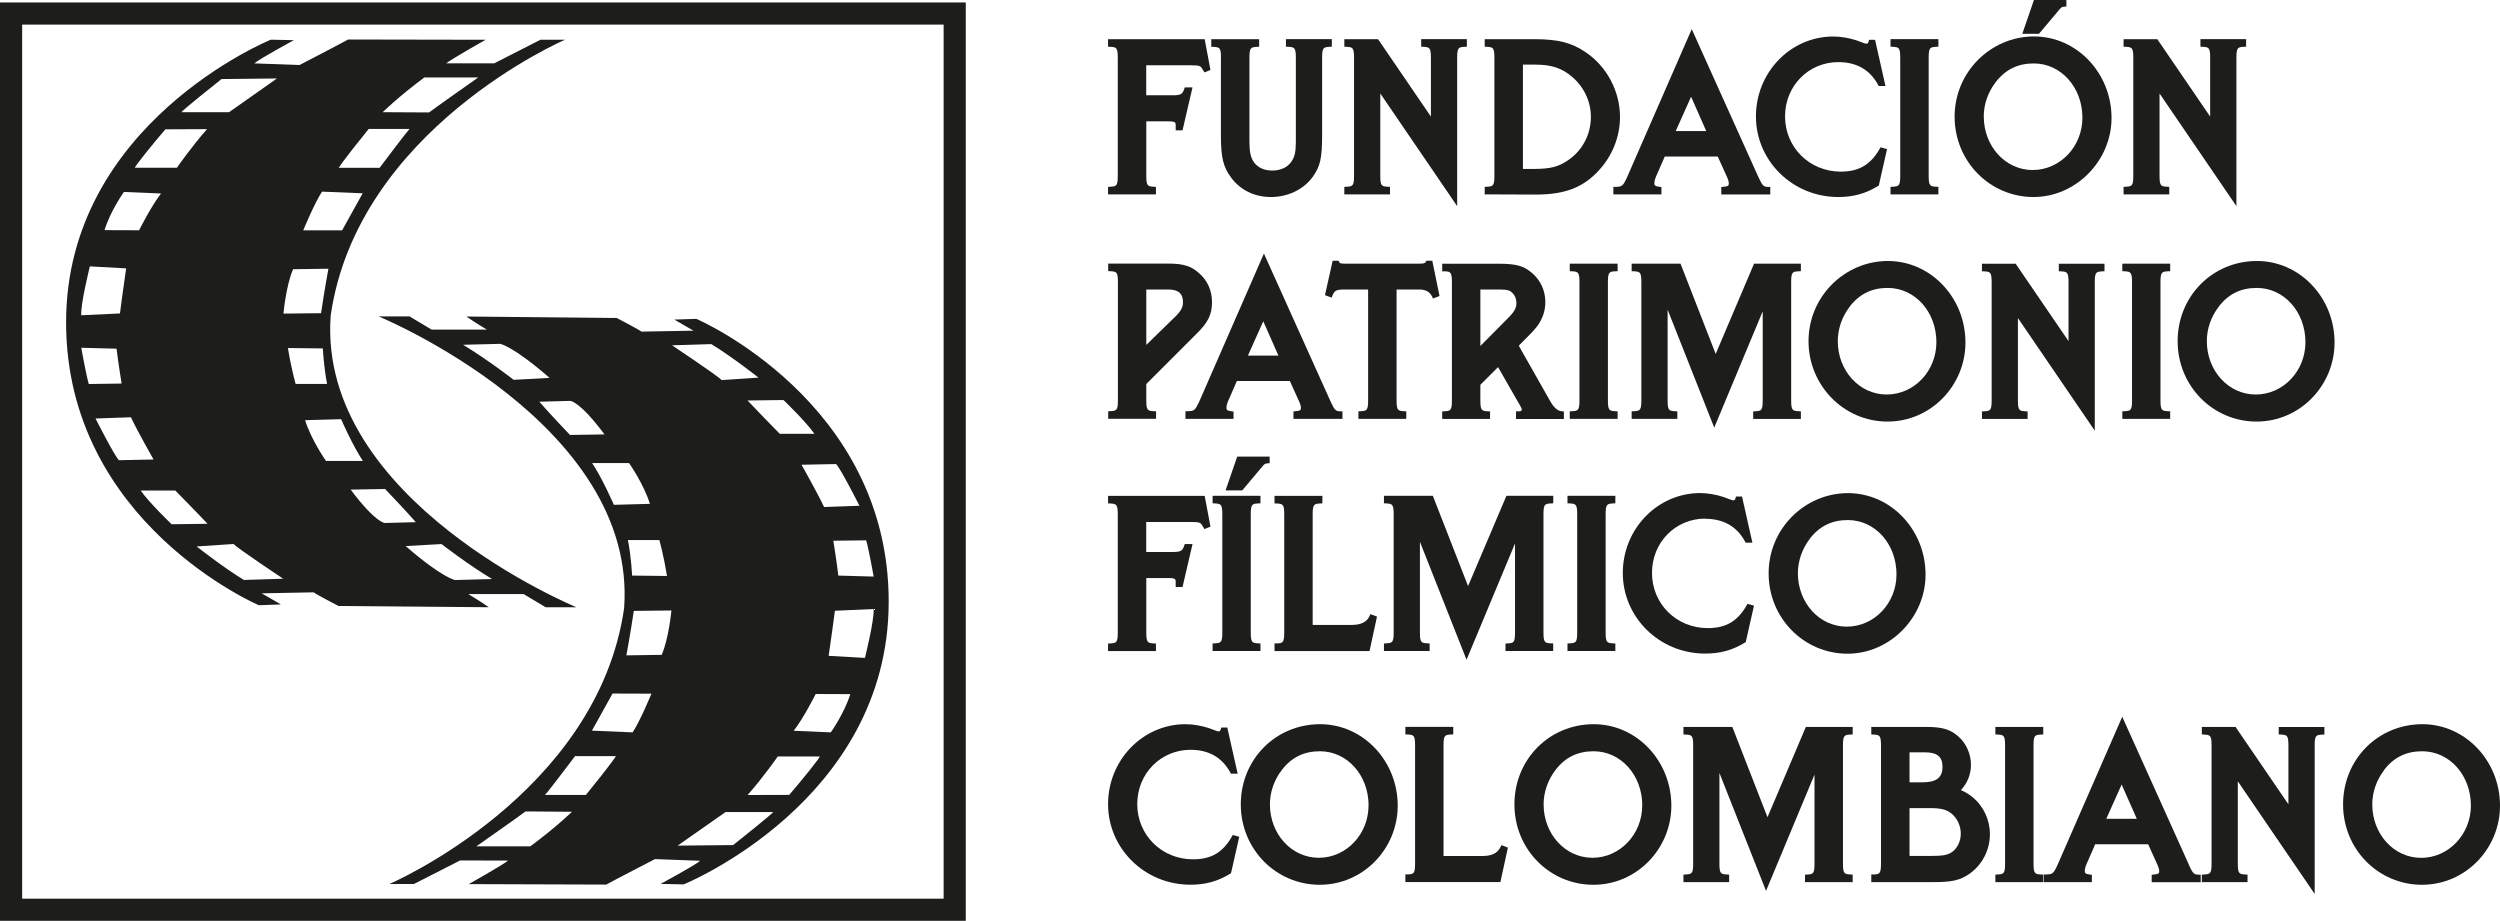
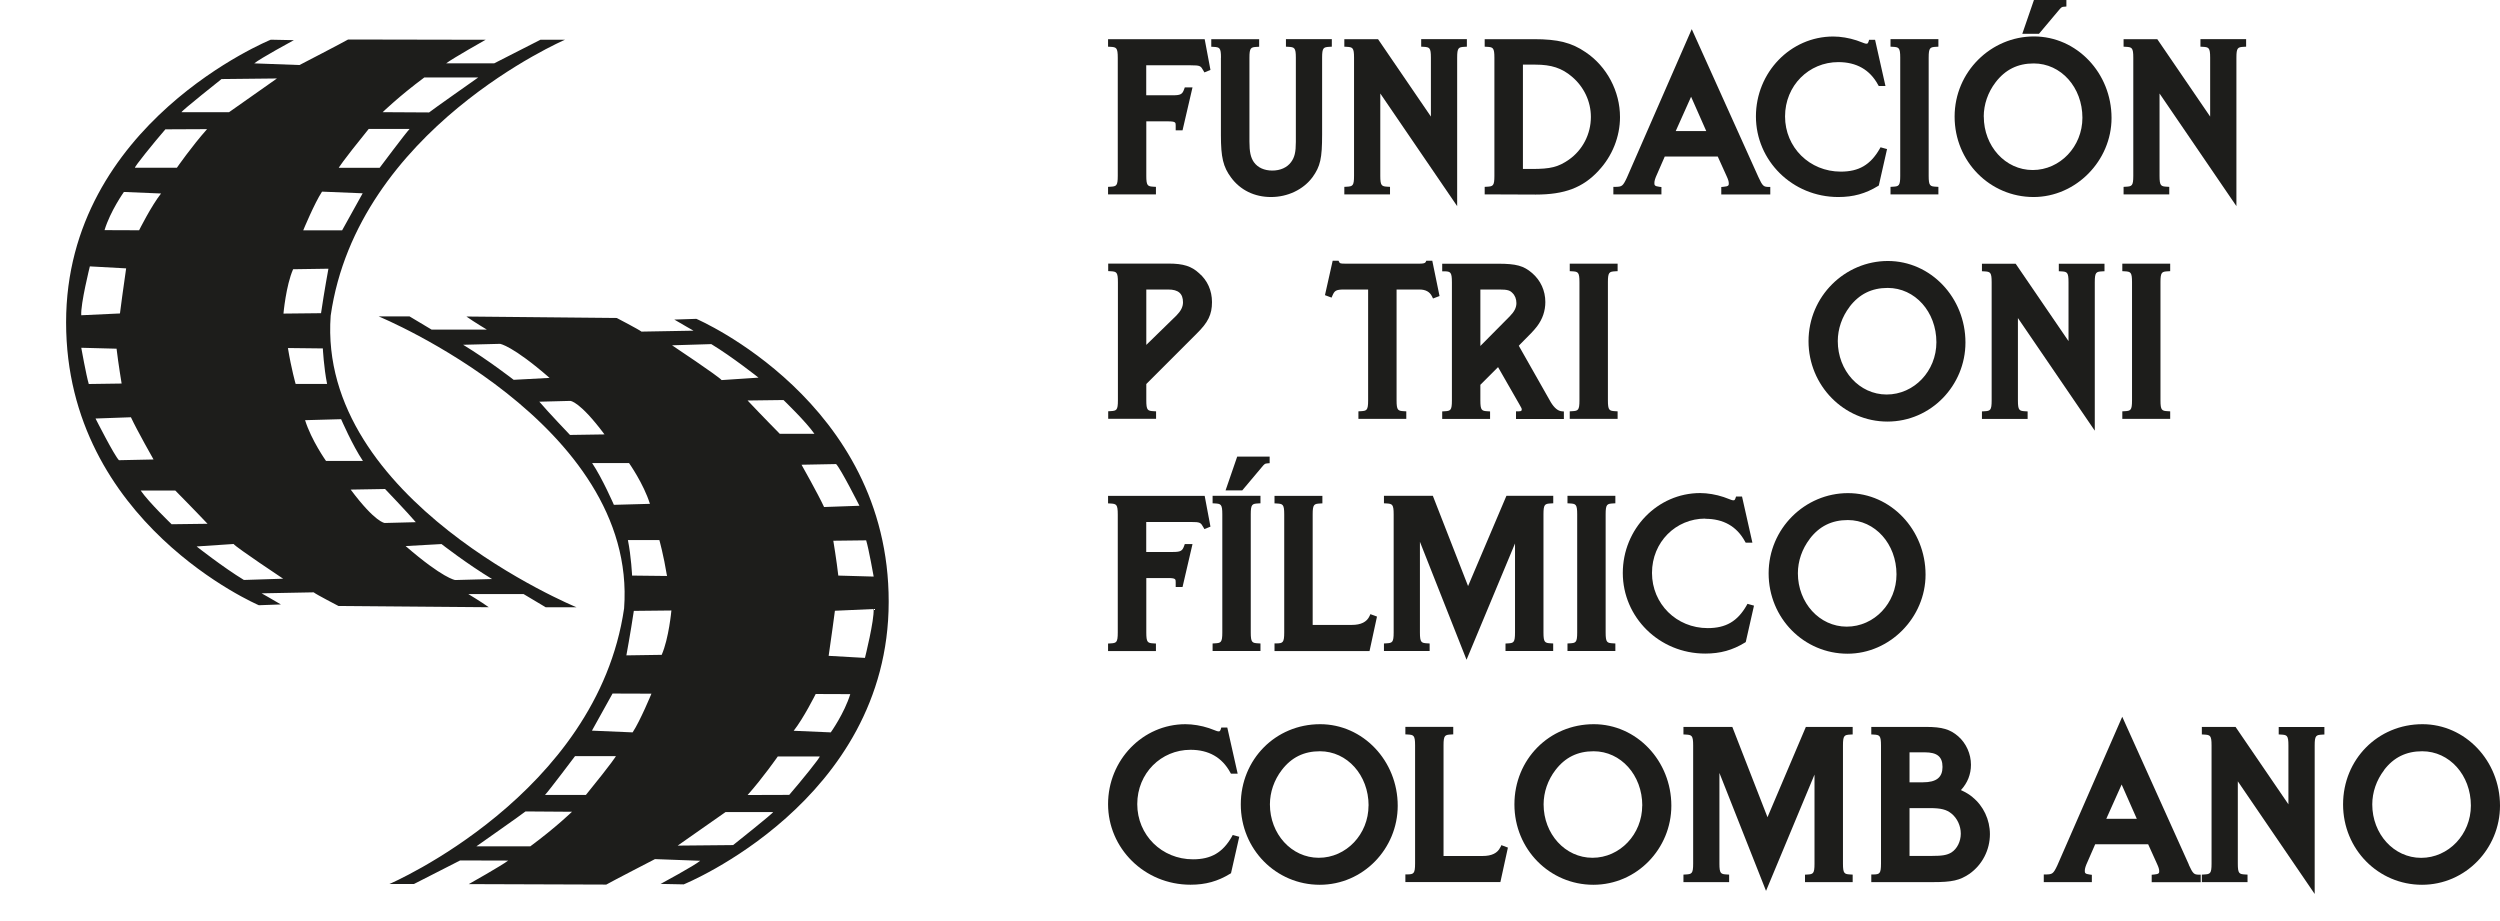
<svg xmlns="http://www.w3.org/2000/svg" id="Capa_2" data-name="Capa 2" viewBox="0 0 375.97 138.48">
  <defs>
    <style>
      .cls-1 {
        fill: #1d1d1b;
        stroke-width: 0px;
      }
    </style>
  </defs>
  <g id="Capa_1-2" data-name="Capa 1">
    <g>
      <g>
        <path class="cls-1" d="M82.06,91.32l-3.32-1.98h-8.31s1.93,1.16,3.08,1.98l-22.61-.19s-3.34-1.73-3.73-2.05l-7.83.15s1.87,1.05,2.9,1.67l-3.31.12s-28.99-12.37-28.99-42.54c0-29.98,30.78-42.51,30.78-42.51l3.47.07s-5.16,2.8-5.95,3.49l6.8.25s6.45-3.34,7.31-3.84l20.68.04s-4.91,2.77-5.93,3.54h7.23s6.94-3.54,6.94-3.54h3.69s-31.21,13.45-35.23,41.49c-2.02,27.84,36.98,43.86,36.98,43.86h-4.66ZM57.55,16.87l6.98.04c.34-.3,7.39-5.26,7.39-5.26h-8.11c-3.87,2.88-6.26,5.22-6.26,5.22ZM50.94,25.24h6.15s3.89-5.2,4.51-5.85h-6.15c-4.16,5.14-4.51,5.85-4.51,5.85ZM48.43,28.82c-1.14,1.73-2.83,5.82-2.83,5.82h5.85s3.09-5.57,3.09-5.57l-6.12-.25ZM44.08,40.49c-1.08,2.46-1.45,6.67-1.45,6.67l5.65-.06c.48-3.29,1.11-6.69,1.11-6.69l-5.31.08ZM43.3,52.34c.52,3.18,1.16,5.4,1.16,5.4h4.73c-.5-2.49-.64-5.37-.64-5.34l-5.25-.06ZM45.88,63.19c.95,3.03,3.15,6.13,3.15,6.13h5.55c-1.57-2.33-3.28-6.28-3.28-6.28l-5.43.15ZM52.73,73.62c3.76,5.03,5.14,5.03,5.14,5.03l4.66-.12c-1.23-1.45-4.62-4.99-4.62-4.99l-5.19.09ZM61,82.12c5.63,4.88,7.45,5.11,7.45,5.11l5.55-.15c-3.79-2.29-7.6-5.26-7.6-5.26l-5.4.3ZM33.3,11.9s-6.07,4.82-6,4.97h7.15s6.41-4.52,7.2-5.07l-8.36.09ZM24.87,19.45c-1.74,2.01-4.75,5.73-4.57,5.78h6.3s2.24-3.23,4.54-5.81l-6.27.03ZM18.64,28.86s-2.04,2.86-2.92,5.75l5.2.02s1.82-3.65,3.3-5.53l-5.58-.23ZM13.51,40.07s-1.41,5.66-1.29,7.34l5.82-.27s.6-4.64.93-6.78l-5.46-.3ZM12.22,52.3s.75,4.18,1.13,5.45l4.94-.07s-.51-3.08-.76-5.24l-5.31-.14ZM14.37,62.95s2.83,5.59,3.52,6.26l5.2-.11s-2.49-4.39-3.4-6.35l-5.32.19ZM21.15,73.76c1.23,1.79,4.66,5.08,4.66,5.08l5.4-.07c-2.02-2.14-4.85-5-4.85-5h-5.21ZM29.58,82.19s4,3.15,7.1,5.03l5.9-.19s-7.01-4.66-7.45-5.22l-5.55.37Z" />
        <path class="cls-1" d="M61.6,47.59l3.31,1.98h8.31s-1.93-1.15-3.08-1.97l22.61.22s3.34,1.74,3.72,2.05l7.83-.14s-1.87-1.06-2.89-1.67l3.31-.11s28.98,12.41,28.93,42.58c-.03,29.98-30.83,42.47-30.83,42.47l-3.47-.07s5.17-2.79,5.95-3.48l-6.8-.25s-6.45,3.33-7.32,3.83l-20.68-.07s4.92-2.77,5.93-3.54l-7.23-.02-6.94,3.54h-3.69s31.22-13.41,35.29-41.45c2.06-27.84-36.92-43.91-36.92-43.91h4.66ZM86.01,122.08l-6.98-.05c-.34.3-7.39,5.25-7.39,5.25h8.11c3.88-2.87,6.27-5.2,6.27-5.2ZM92.63,113.71h-6.15s-3.9,5.19-4.52,5.84h6.15c4.17-5.13,4.52-5.84,4.52-5.84ZM95.14,110.14c1.14-1.72,2.83-5.82,2.83-5.82l-5.85-.02-3.1,5.58,6.12.26ZM99.51,98.48c1.08-2.46,1.46-6.67,1.46-6.67l-5.65.06c-.49,3.29-1.12,6.69-1.12,6.69l5.31-.08ZM100.31,86.62c-.52-3.18-1.15-5.4-1.15-5.4h-4.73c.5,2.48.63,5.36.63,5.34l5.25.06ZM97.74,75.77c-.95-3.03-3.14-6.13-3.14-6.13h-5.55c1.56,2.33,3.27,6.28,3.27,6.28l5.43-.15ZM90.91,65.33c-3.76-5.04-5.14-5.04-5.14-5.04l-4.66.12c1.23,1.46,4.61,5,4.61,5l5.19-.08ZM82.65,56.83c-5.62-4.89-7.45-5.12-7.45-5.12l-5.55.14c3.78,2.3,7.6,5.27,7.6,5.27l5.4-.29ZM110.26,127.08s6.08-4.82,6.01-4.96h-7.15s-6.42,4.5-7.21,5.05l8.36-.08ZM118.69,119.54c1.74-2.01,4.76-5.73,4.58-5.78h-6.3s-2.24,3.22-4.54,5.8l6.27-.02ZM124.94,110.14s2.04-2.86,2.93-5.75l-5.2-.02s-1.82,3.65-3.31,5.53l5.58.24ZM130.08,98.93s1.42-5.66,1.3-7.34l-5.82.26s-.61,4.63-.94,6.78l5.46.31ZM131.39,86.71s-.74-4.18-1.13-5.45l-4.94.06s.51,3.08.75,5.24l5.31.15ZM129.25,76.06s-2.82-5.59-3.51-6.27l-5.2.1s2.48,4.39,3.39,6.36l5.33-.19ZM122.48,65.24c-1.23-1.79-4.65-5.08-4.65-5.08l-5.4.07c2.01,2.14,4.84,5.01,4.84,5.01h5.21ZM114.07,56.79s-3.99-3.16-7.1-5.04l-5.9.18s7.01,4.67,7.45,5.23l5.55-.37Z" />
-         <path class="cls-1" d="M145.24,138.48H0V.37h145.24v138.11ZM3.33,135.15h138.58V3.7H3.33v131.45Z" />
      </g>
      <g>
        <path class="cls-1" d="M173.85,28.1l-.35-.02c-.9-.05-1.11-.12-1.11-1.63v-8.2h3.27c1.15,0,1.15.18,1.15.61v.74h1.03l1.5-6.46h-1.16l-.09.25c-.26.75-.49.94-1.67.94h-4.04v-4.51h6.69c1.45,0,1.5.09,1.9.79l.16.28.91-.37-.87-4.63h-14.53v1.13l.35.02c.9.05,1.11.12,1.11,1.66v17.75c0,1.51-.21,1.58-1.11,1.63l-.35.02v1.13h7.2v-1.13Z" />
        <path class="cls-1" d="M183.61,8.67v11.65c0,3.35.34,4.78,1.53,6.38,1.39,1.89,3.52,2.93,6,2.93s4.85-1.09,6.26-3c1.16-1.62,1.43-2.81,1.43-6.38v-11.58c0-1.51.21-1.58,1.11-1.63l.35-.02v-1.13h-6.9v1.13l.35.02c.92.05,1.14.12,1.14,1.63v12.67c0,1.54-.19,2.33-.72,3.04-.59.81-1.61,1.27-2.82,1.27s-2.18-.44-2.77-1.26c-.49-.71-.67-1.56-.67-3.11v-12.6c0-1.51.21-1.58,1.11-1.63l.35-.02v-1.13h-7.2v1.13l.35.02c.9.05,1.11.12,1.11,1.63Z" />
        <path class="cls-1" d="M209.04,28.1l-.35-.02c-.9-.05-1.11-.12-1.11-1.63v-12.39l11.56,16.94V8.67c0-1.51.21-1.58,1.11-1.63l.35-.02v-1.13h-6.87v1.13l.35.02c.9.05,1.11.12,1.11,1.63v8.86l-7.95-11.64h-5.07v1.13l.35.02c.9.05,1.11.12,1.11,1.63v17.78c0,1.51-.21,1.58-1.11,1.63l-.35.02v1.13h6.87v-1.13Z" />
        <path class="cls-1" d="M240.41,25.66c2.04-2.16,3.22-5.09,3.22-8.05,0-3.88-1.98-7.62-5.17-9.76-2.12-1.45-4.16-1.96-7.79-1.96h-7.39v1.13l.35.02c.9.05,1.11.12,1.11,1.66v17.75c0,1.51-.21,1.58-1.11,1.63l-.35.02v1.13l7.69.03c4.34,0,7.08-1.04,9.45-3.6ZM239.25,17.58c0,2.58-1.24,4.99-3.32,6.44-1.59,1.1-2.73,1.39-5.55,1.39h-1.35v-15.69h1.88c2.39,0,3.98.52,5.49,1.81,1.81,1.53,2.85,3.73,2.85,6.05Z" />
        <path class="cls-1" d="M242.63,28.09v1.14h7.23v-1.1l-.32-.04c-.74-.09-.74-.27-.74-.58s.12-.71.4-1.31l1.16-2.66h7.97l1.33,2.94c.24.52.33.82.33,1.1,0,.26,0,.45-.79.51l-.34.03v1.12h7.37v-1.13h-.36c-.62-.04-.8-.1-1.43-1.49l-10.02-22.24-9.77,22.37c-.6,1.27-.74,1.32-1.66,1.35h-.36ZM252.01,19.71l2.31-5.16,2.28,5.16h-4.59Z" />
        <path class="cls-1" d="M276.46,29.63c2.26,0,4.1-.51,5.96-1.65l.13-.08,1.24-5.48-.98-.27-.14.25c-1.38,2.39-3.12,3.41-5.84,3.41-4.7,0-8.38-3.65-8.38-8.3s3.59-8.17,8.01-8.17c2.73,0,4.74,1.14,5.97,3.4l.11.19h1.01l-1.56-6.94h-.9l-.08.26c-.11.32-.2.32-.31.32-.16,0-.2,0-1.47-.49-1.15-.38-2.43-.59-3.53-.59-6.42,0-11.63,5.39-11.63,12.02s5.45,12.12,12.4,12.12Z" />
        <path class="cls-1" d="M291.51,28.1l-.35-.02c-.9-.05-1.11-.12-1.11-1.63V8.67c0-1.51.21-1.58,1.11-1.63l.35-.02v-1.13h-7.2v1.13l.35.02c.9.05,1.11.12,1.11,1.63v17.78c0,1.51-.21,1.58-1.11,1.63l-.35.02v1.13h7.2v-1.13Z" />
        <path class="cls-1" d="M309.55,1.62c.48-.58.53-.59.87-.61l.34-.03v-.98h-4.88l-1.75,5.08h2.51l2.9-3.45Z" />
        <path class="cls-1" d="M305.82,29.63c6.36,0,11.73-5.44,11.73-11.89,0-6.76-5.23-12.26-11.67-12.26s-11.93,5.3-11.93,12.06,5.32,12.09,11.87,12.09ZM298.33,17.54c0-1.83.63-3.66,1.78-5.16h0c1.46-1.91,3.33-2.84,5.74-2.84,4.1,0,7.32,3.59,7.32,8.17,0,4.33-3.36,7.86-7.48,7.86s-7.35-3.6-7.35-8.03Z" />
        <path class="cls-1" d="M326.23,28.1l-.35-.02c-.9-.05-1.11-.12-1.11-1.63v-12.39l11.56,16.94V8.67c0-1.51.21-1.58,1.11-1.63l.35-.02v-1.13h-6.87v1.13l.35.02c.9.05,1.11.12,1.11,1.63v8.86l-7.95-11.64h-5.07v1.13l.35.02c.9.05,1.11.12,1.11,1.63v17.78c0,1.51-.21,1.58-1.11,1.63l-.35.02v1.13h6.87v-1.13Z" />
        <path class="cls-1" d="M173.85,61.86l-.35-.02c-.9-.05-1.11-.12-1.11-1.63v-2.46l7.58-7.58c1.72-1.69,2.3-2.88,2.3-4.74,0-1.73-.69-3.27-1.94-4.34-1.14-1.06-2.38-1.45-4.59-1.45h-9.08v1.13l.35.02c.9.05,1.11.12,1.11,1.63v17.78c0,1.51-.21,1.58-1.11,1.63l-.35.02v1.13h7.2v-1.13ZM172.39,51.88v-8.34h3.31c1.51,0,2.21.61,2.21,1.93,0,.66-.31,1.29-.98,1.97l-4.54,4.43Z" />
-         <path class="cls-1" d="M195.31,60.23c.24.52.33.82.33,1.1,0,.26,0,.45-.78.51l-.34.03v1.12h7.37v-1.13h-.36c-.62-.04-.8-.1-1.43-1.49l-10.02-22.24-9.77,22.36c-.61,1.27-.75,1.32-1.67,1.35h-.36v1.15h7.23v-1.1l-.32-.04c-.74-.09-.74-.27-.74-.58s.12-.71.4-1.31l1.16-2.66h7.97l1.33,2.94ZM192.26,53.48h-4.59l2.31-5.16,2.28,5.16Z" />
        <path class="cls-1" d="M200.25,44.76l.14-.32c.31-.72.52-.9,1.75-.9h3.61v16.67c0,1.51-.21,1.58-1.11,1.63l-.35.02v1.13h7.2v-1.13l-.35-.02c-.9-.05-1.11-.12-1.11-1.63v-16.67h3.44q1.39,0,1.89,1.04l.15.31.98-.37-1.09-5.31h-.9l-.1.21q-.11.23-.86.23h-11.27c-.74,0-.77-.06-.87-.24l-.1-.2h-.88l-1.16,5.18,1,.37Z" />
        <path class="cls-1" d="M235.18,61.88l-.33-.03q-.84-.08-1.62-1.35l-4.82-8.5.24-.26c1.51-1.51,1.97-1.97,2.52-2.68.82-1.09,1.23-2.32,1.23-3.64,0-1.71-.71-3.25-1.98-4.35-1.29-1.11-2.4-1.41-5.14-1.41h-8.39v1.14h.36c.87.03,1.1.1,1.1,1.64v17.78c0,1.51-.21,1.58-1.11,1.63l-.35.02v1.13h7.2v-1.13l-.35-.02c-.9-.05-1.11-.12-1.11-1.63v-2.35l2.66-2.66,3.18,5.55c.35.59.38.69.38.79,0,.18,0,.31-.49.31h-.37v1.15h7.2v-1.11ZM228.05,45.58c0,.68-.3,1.27-.99,1.98l-4.43,4.47v-8.49h2.88c1.23,0,1.58.15,1.93.51.4.38.61.92.61,1.53Z" />
        <path class="cls-1" d="M242.92,40.8l.35-.02v-1.13h-7.2v1.13l.35.02c.9.05,1.11.12,1.11,1.63v17.78c0,1.51-.21,1.58-1.11,1.63l-.35.02v1.13h7.2v-1.13l-.35-.02c-.9-.05-1.11-.12-1.11-1.63v-17.78c0-1.51.21-1.58,1.11-1.63Z" />
-         <path class="cls-1" d="M270.83,61.86l-.35-.02c-.9-.05-1.11-.12-1.11-1.63v-17.78c0-1.51.21-1.58,1.11-1.63l.35-.02v-1.13h-7.04l-5.77,13.58-5.29-13.58h-7.35v1.13l.35.02c.9.05,1.11.12,1.11,1.63v17.78c0,1.51-.21,1.58-1.11,1.63l-.35.02v1.13h6.87v-1.13l-.35-.02c-.9-.05-1.11-.12-1.11-1.63v-13.64l7.01,17.74,7.29-17.49v13.4c0,1.51-.21,1.58-1.08,1.63l-.35.02v1.13h7.17v-1.13Z" />
        <path class="cls-1" d="M271.98,51.31c0,6.67,5.32,12.09,11.87,12.09s11.73-5.44,11.73-11.89c0-6.76-5.23-12.26-11.67-12.26s-11.93,5.3-11.93,12.06ZM278.15,46.14c1.46-1.91,3.33-2.84,5.74-2.84,4.1,0,7.32,3.59,7.32,8.17,0,4.34-3.36,7.86-7.48,7.86s-7.35-3.6-7.35-8.03c0-1.83.63-3.66,1.78-5.16h0Z" />
        <path class="cls-1" d="M315.03,64.77v-22.33c0-1.51.21-1.58,1.11-1.63l.35-.02v-1.13h-6.87v1.13l.35.02c.9.05,1.11.12,1.11,1.63v8.86l-7.95-11.64h-5.07v1.13l.35.02c.9.05,1.11.12,1.11,1.63v17.78c0,1.51-.21,1.58-1.11,1.63l-.35.02v1.13h6.87v-1.13l-.35-.02c-.9-.05-1.11-.12-1.11-1.63v-12.39l11.56,16.94Z" />
        <path class="cls-1" d="M326.37,61.86l-.35-.02c-.9-.05-1.11-.12-1.11-1.63v-17.78c0-1.51.21-1.58,1.11-1.63l.35-.02v-1.13h-7.2v1.13l.35.02c.9.05,1.11.12,1.11,1.63v17.78c0,1.51-.21,1.58-1.11,1.63l-.35.02v1.13h7.2v-1.13Z" />
-         <path class="cls-1" d="M339.42,39.25c-6.69,0-11.93,5.3-11.93,12.06s5.32,12.09,11.87,12.09,11.73-5.44,11.73-11.89c0-6.76-5.23-12.26-11.67-12.26ZM333.65,46.14c1.45-1.91,3.33-2.84,5.74-2.84,4.1,0,7.32,3.59,7.32,8.17,0,4.34-3.36,7.86-7.48,7.86s-7.35-3.6-7.35-8.03c0-1.83.63-3.66,1.78-5.16h0Z" />
        <path class="cls-1" d="M185.25,125.83c-1.37,2.39-3.12,3.4-5.84,3.4-4.7,0-8.38-3.65-8.38-8.3s3.59-8.17,8.01-8.17c2.73,0,4.74,1.14,5.97,3.4l.11.19h1.01l-1.56-6.94h-.9l-.08.26c-.11.32-.2.32-.31.32-.16,0-.2,0-1.47-.49-1.15-.38-2.43-.59-3.53-.59-6.42,0-11.64,5.39-11.64,12.02s5.45,12.12,12.4,12.12c2.26,0,4.1-.51,5.96-1.65l.13-.08,1.24-5.48-.98-.27-.14.25Z" />
        <path class="cls-1" d="M198.53,108.91c-6.69,0-11.93,5.29-11.93,12.06s5.32,12.09,11.87,12.09,11.73-5.44,11.73-11.89c0-6.76-5.23-12.26-11.67-12.26ZM205.81,121.14c0,4.33-3.36,7.86-7.48,7.86s-7.35-3.6-7.35-8.03c0-1.83.63-3.66,1.78-5.16,1.46-1.91,3.33-2.83,5.74-2.83,4.1,0,7.32,3.59,7.32,8.17Z" />
        <path class="cls-1" d="M225.63,127.42q-.61,1.31-2.65,1.31h-5.89v-16.64c0-1.51.21-1.58,1.11-1.63l.35-.02v-1.13h-7.2v1.13l.35.02c.9.05,1.11.12,1.11,1.63v17.78c0,1.53-.23,1.6-1.1,1.63h-.36v1.15h14.29l1.13-5.18-.98-.37-.14.31Z" />
        <path class="cls-1" d="M239.68,108.91c-6.69,0-11.93,5.29-11.93,12.06s5.32,12.09,11.87,12.09,11.73-5.44,11.73-11.89c0-6.76-5.23-12.26-11.67-12.26ZM246.97,121.14c0,4.33-3.36,7.86-7.48,7.86s-7.35-3.6-7.35-8.03c0-1.83.63-3.66,1.78-5.16,1.46-1.91,3.33-2.83,5.74-2.83,4.1,0,7.32,3.59,7.32,8.17Z" />
        <path class="cls-1" d="M265.81,122.9l-5.29-13.58h-7.35v1.13l.35.02c.9.05,1.11.12,1.11,1.63v17.78c0,1.51-.21,1.58-1.11,1.63l-.35.02v1.13h6.87v-1.13l-.35-.02c-.9-.05-1.11-.12-1.11-1.63v-13.64l7.01,17.74,7.29-17.49v13.4c0,1.51-.21,1.58-1.08,1.63l-.35.02v1.12h7.17v-1.13l-.35-.02c-.9-.05-1.11-.12-1.11-1.63v-17.78c0-1.51.21-1.58,1.11-1.63l.35-.02v-1.13h-7.04l-5.77,13.58Z" />
        <path class="cls-1" d="M296.64,119.87c-.52-.42-1-.71-1.74-1.05.99-1.07,1.51-2.37,1.51-3.81,0-1.63-.72-3.23-1.92-4.28-1.21-1.05-2.42-1.41-4.82-1.41h-8.25v1.13l.35.02c.9.05,1.11.12,1.11,1.66v17.75c0,1.53-.23,1.6-1.1,1.63h-.36v1.15h9.25c2.92,0,4.05-.26,5.52-1.25,1.92-1.36,3.07-3.59,3.07-5.96,0-2.17-.98-4.25-2.62-5.57ZM289.18,117.65h-2.01v-4.51h2.28c1.88,0,2.68.66,2.68,2.2s-.88,2.31-2.94,2.31ZM294.88,125.37c0,1.18-.56,2.29-1.41,2.83-.66.4-1.36.52-2.96.52h-3.34v-7.19h3.04c1.69,0,2.52.21,3.28.83.85.69,1.39,1.84,1.39,3Z" />
-         <path class="cls-1" d="M300.08,110.45l.35.02c.9.05,1.11.12,1.11,1.63v17.78c0,1.51-.21,1.58-1.11,1.63l-.35.02v1.13h7.2v-1.13l-.35-.02c-.9-.05-1.11-.12-1.11-1.63v-17.78c0-1.51.21-1.58,1.11-1.63l.35-.02v-1.13h-7.2v1.13Z" />
        <path class="cls-1" d="M329.18,130.03l-10.02-22.24-9.77,22.37c-.6,1.27-.75,1.32-1.67,1.35h-.36v1.15h7.23v-1.1l-.32-.04c-.74-.09-.74-.27-.74-.58s.12-.71.4-1.31l1.16-2.66h7.97l1.33,2.94c.24.52.33.82.33,1.1,0,.26,0,.45-.79.51l-.34.03v1.12h7.37v-1.13h-.36c-.62-.04-.8-.1-1.43-1.49ZM321.35,123.14h-4.59l2.31-5.16,2.28,5.16Z" />
        <path class="cls-1" d="M342.69,110.45l.35.02c.9.05,1.11.12,1.11,1.63v8.86l-7.95-11.64h-5.07v1.13l.35.02c.9.05,1.11.12,1.11,1.63v17.78c0,1.51-.21,1.58-1.11,1.63l-.35.02v1.13h6.87v-1.13l-.35-.02c-.9-.05-1.11-.12-1.11-1.63v-12.38l11.56,16.94v-22.33c0-1.51.21-1.58,1.11-1.63l.35-.02v-1.13h-6.87v1.13Z" />
        <path class="cls-1" d="M364.3,108.91c-6.69,0-11.93,5.29-11.93,12.06s5.32,12.09,11.87,12.09,11.73-5.44,11.73-11.89c0-6.76-5.23-12.26-11.67-12.26ZM358.53,115.81c1.45-1.91,3.33-2.83,5.74-2.83,4.1,0,7.32,3.59,7.32,8.17,0,4.33-3.36,7.86-7.48,7.86s-7.35-3.6-7.35-8.03c0-1.83.63-3.66,1.78-5.16h0Z" />
        <path class="cls-1" d="M173.85,96.78l-.35-.02c-.9-.05-1.11-.12-1.11-1.63v-8.2h3.27c1.15,0,1.15.18,1.15.61v.74h1.03l1.5-6.46h-1.16l-.09.25c-.26.75-.49.94-1.67.94h-4.04v-4.51h6.69c1.45,0,1.5.09,1.9.79l.16.28.91-.37-.87-4.63h-14.53v1.13l.35.02c.9.05,1.11.12,1.11,1.66v17.75c0,1.51-.21,1.58-1.11,1.63l-.35.02v1.13h7.2v-1.13Z" />
        <path class="cls-1" d="M190.6,69.68l.34-.02v-.99h-4.88l-1.75,5.08h2.51l2.9-3.45c.48-.58.53-.59.87-.61Z" />
        <path class="cls-1" d="M189.21,75.71l.35-.02v-1.13h-7.2v1.13l.35.02c.9.05,1.11.12,1.11,1.63v17.78c0,1.51-.21,1.58-1.11,1.63l-.35.02v1.13h7.2v-1.13l-.35-.02c-.9-.05-1.11-.12-1.11-1.63v-17.78c0-1.51.21-1.58,1.11-1.63Z" />
        <path class="cls-1" d="M207.07,92.72l-.98-.36-.14.31q-.61,1.31-2.65,1.31h-5.89v-16.63c0-1.51.21-1.58,1.11-1.63l.35-.02v-1.13h-7.2v1.13l.35.02c.9.05,1.11.12,1.11,1.63v17.78c0,1.53-.23,1.6-1.1,1.63h-.36v1.15h14.29l1.12-5.18Z" />
        <path class="cls-1" d="M233.24,75.71l.35-.02v-1.13h-7.04l-5.77,13.58-5.3-13.58h-7.35v1.13l.35.02c.9.05,1.11.12,1.11,1.63v17.78c0,1.51-.21,1.58-1.11,1.63l-.35.02v1.13h6.87v-1.13l-.35-.02c-.9-.05-1.11-.12-1.11-1.63v-13.64l7.01,17.74,7.29-17.49v13.4c0,1.51-.21,1.58-1.08,1.63l-.35.02v1.12h7.17v-1.13l-.35-.02c-.9-.05-1.11-.12-1.11-1.63v-17.78c0-1.51.21-1.58,1.11-1.63Z" />
        <path class="cls-1" d="M242.58,75.71l.35-.02v-1.13h-7.2v1.13l.35.02c.9.05,1.11.12,1.11,1.63v17.78c0,1.51-.21,1.58-1.11,1.63l-.35.02v1.13h7.2v-1.13l-.35-.02c-.9-.05-1.11-.12-1.11-1.63v-17.78c0-1.51.21-1.58,1.11-1.63Z" />
        <path class="cls-1" d="M256.45,78.02c2.73,0,4.74,1.14,5.97,3.4l.11.19h1.01l-1.56-6.94h-.9l-.08.25c-.11.32-.2.32-.31.32-.16,0-.2,0-1.47-.49-1.14-.38-2.43-.6-3.53-.6-6.42,0-11.64,5.39-11.64,12.02s5.45,12.12,12.4,12.12c2.26,0,4.1-.51,5.96-1.65l.13-.08,1.24-5.48-.98-.27-.14.25c-1.37,2.39-3.12,3.4-5.84,3.4-4.7,0-8.38-3.65-8.38-8.3s3.59-8.17,8.01-8.17Z" />
        <path class="cls-1" d="M277.85,98.31c6.36,0,11.73-5.44,11.73-11.89,0-6.76-5.23-12.26-11.67-12.26s-11.93,5.3-11.93,12.06,5.32,12.09,11.87,12.09ZM272.15,81.05c1.45-1.91,3.33-2.84,5.74-2.84,4.1,0,7.32,3.59,7.32,8.17,0,4.34-3.36,7.86-7.48,7.86s-7.35-3.6-7.35-8.03c0-1.83.63-3.66,1.78-5.16h0Z" />
      </g>
    </g>
  </g>
</svg>